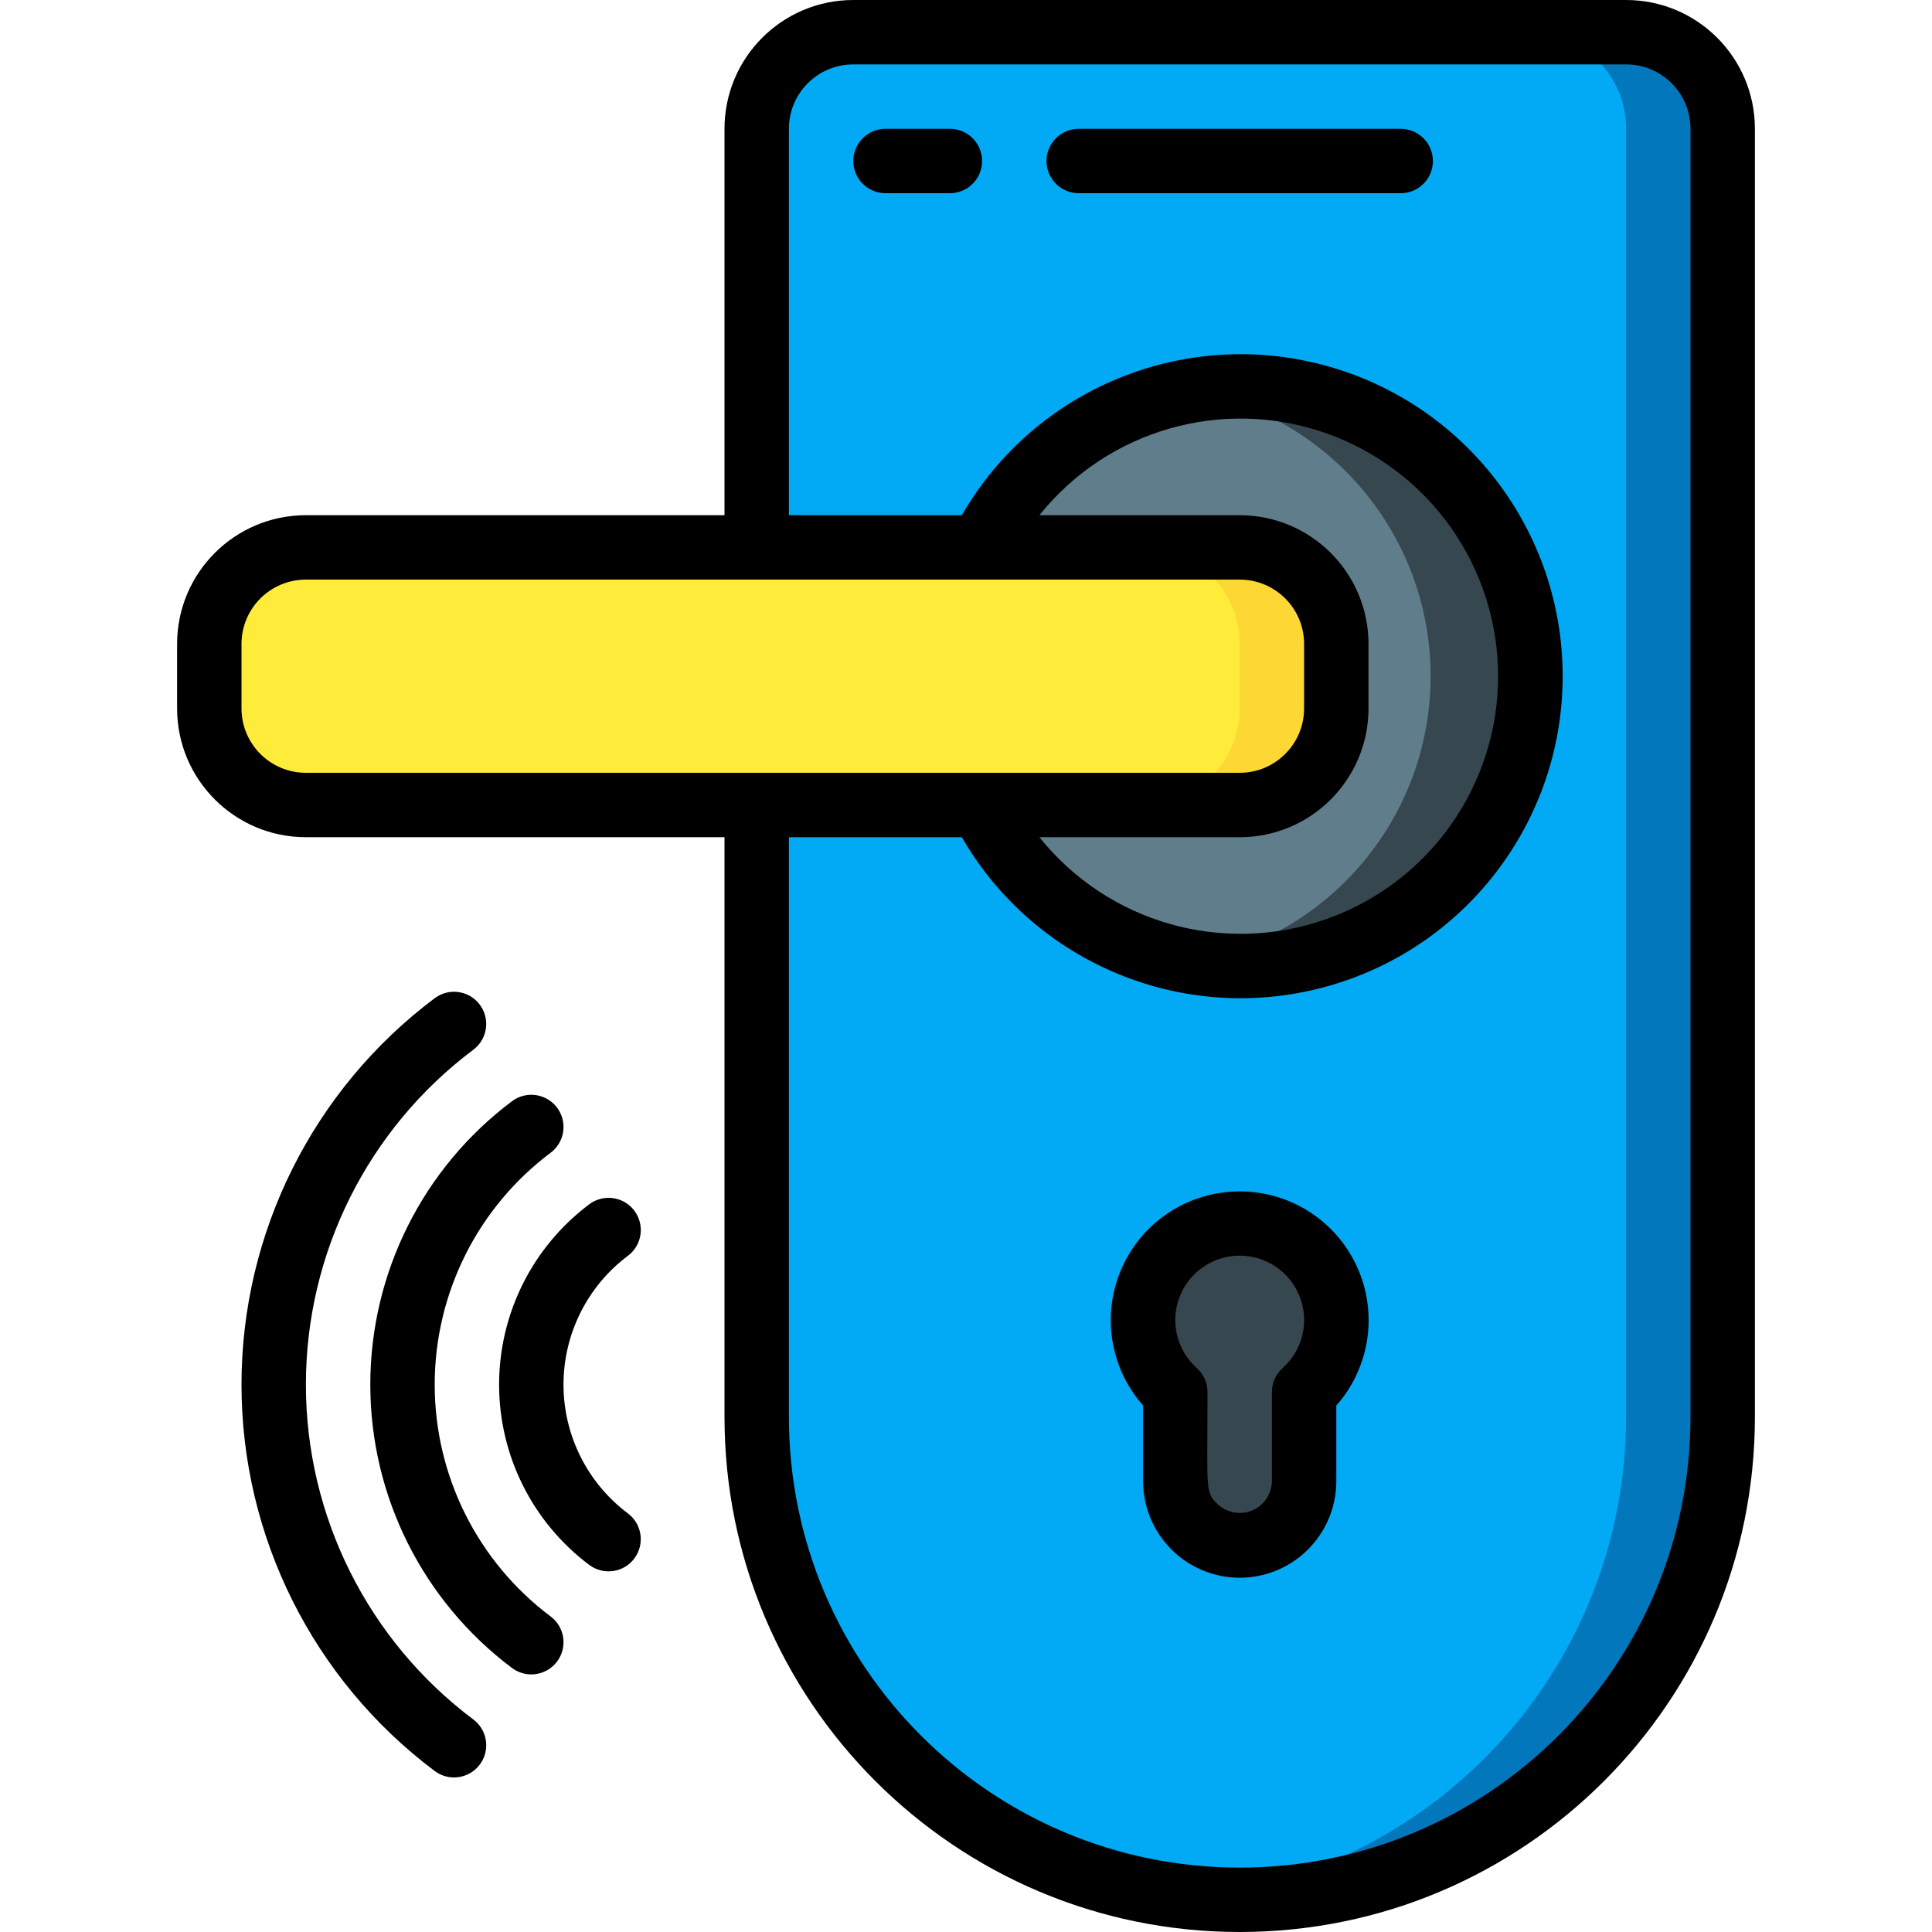
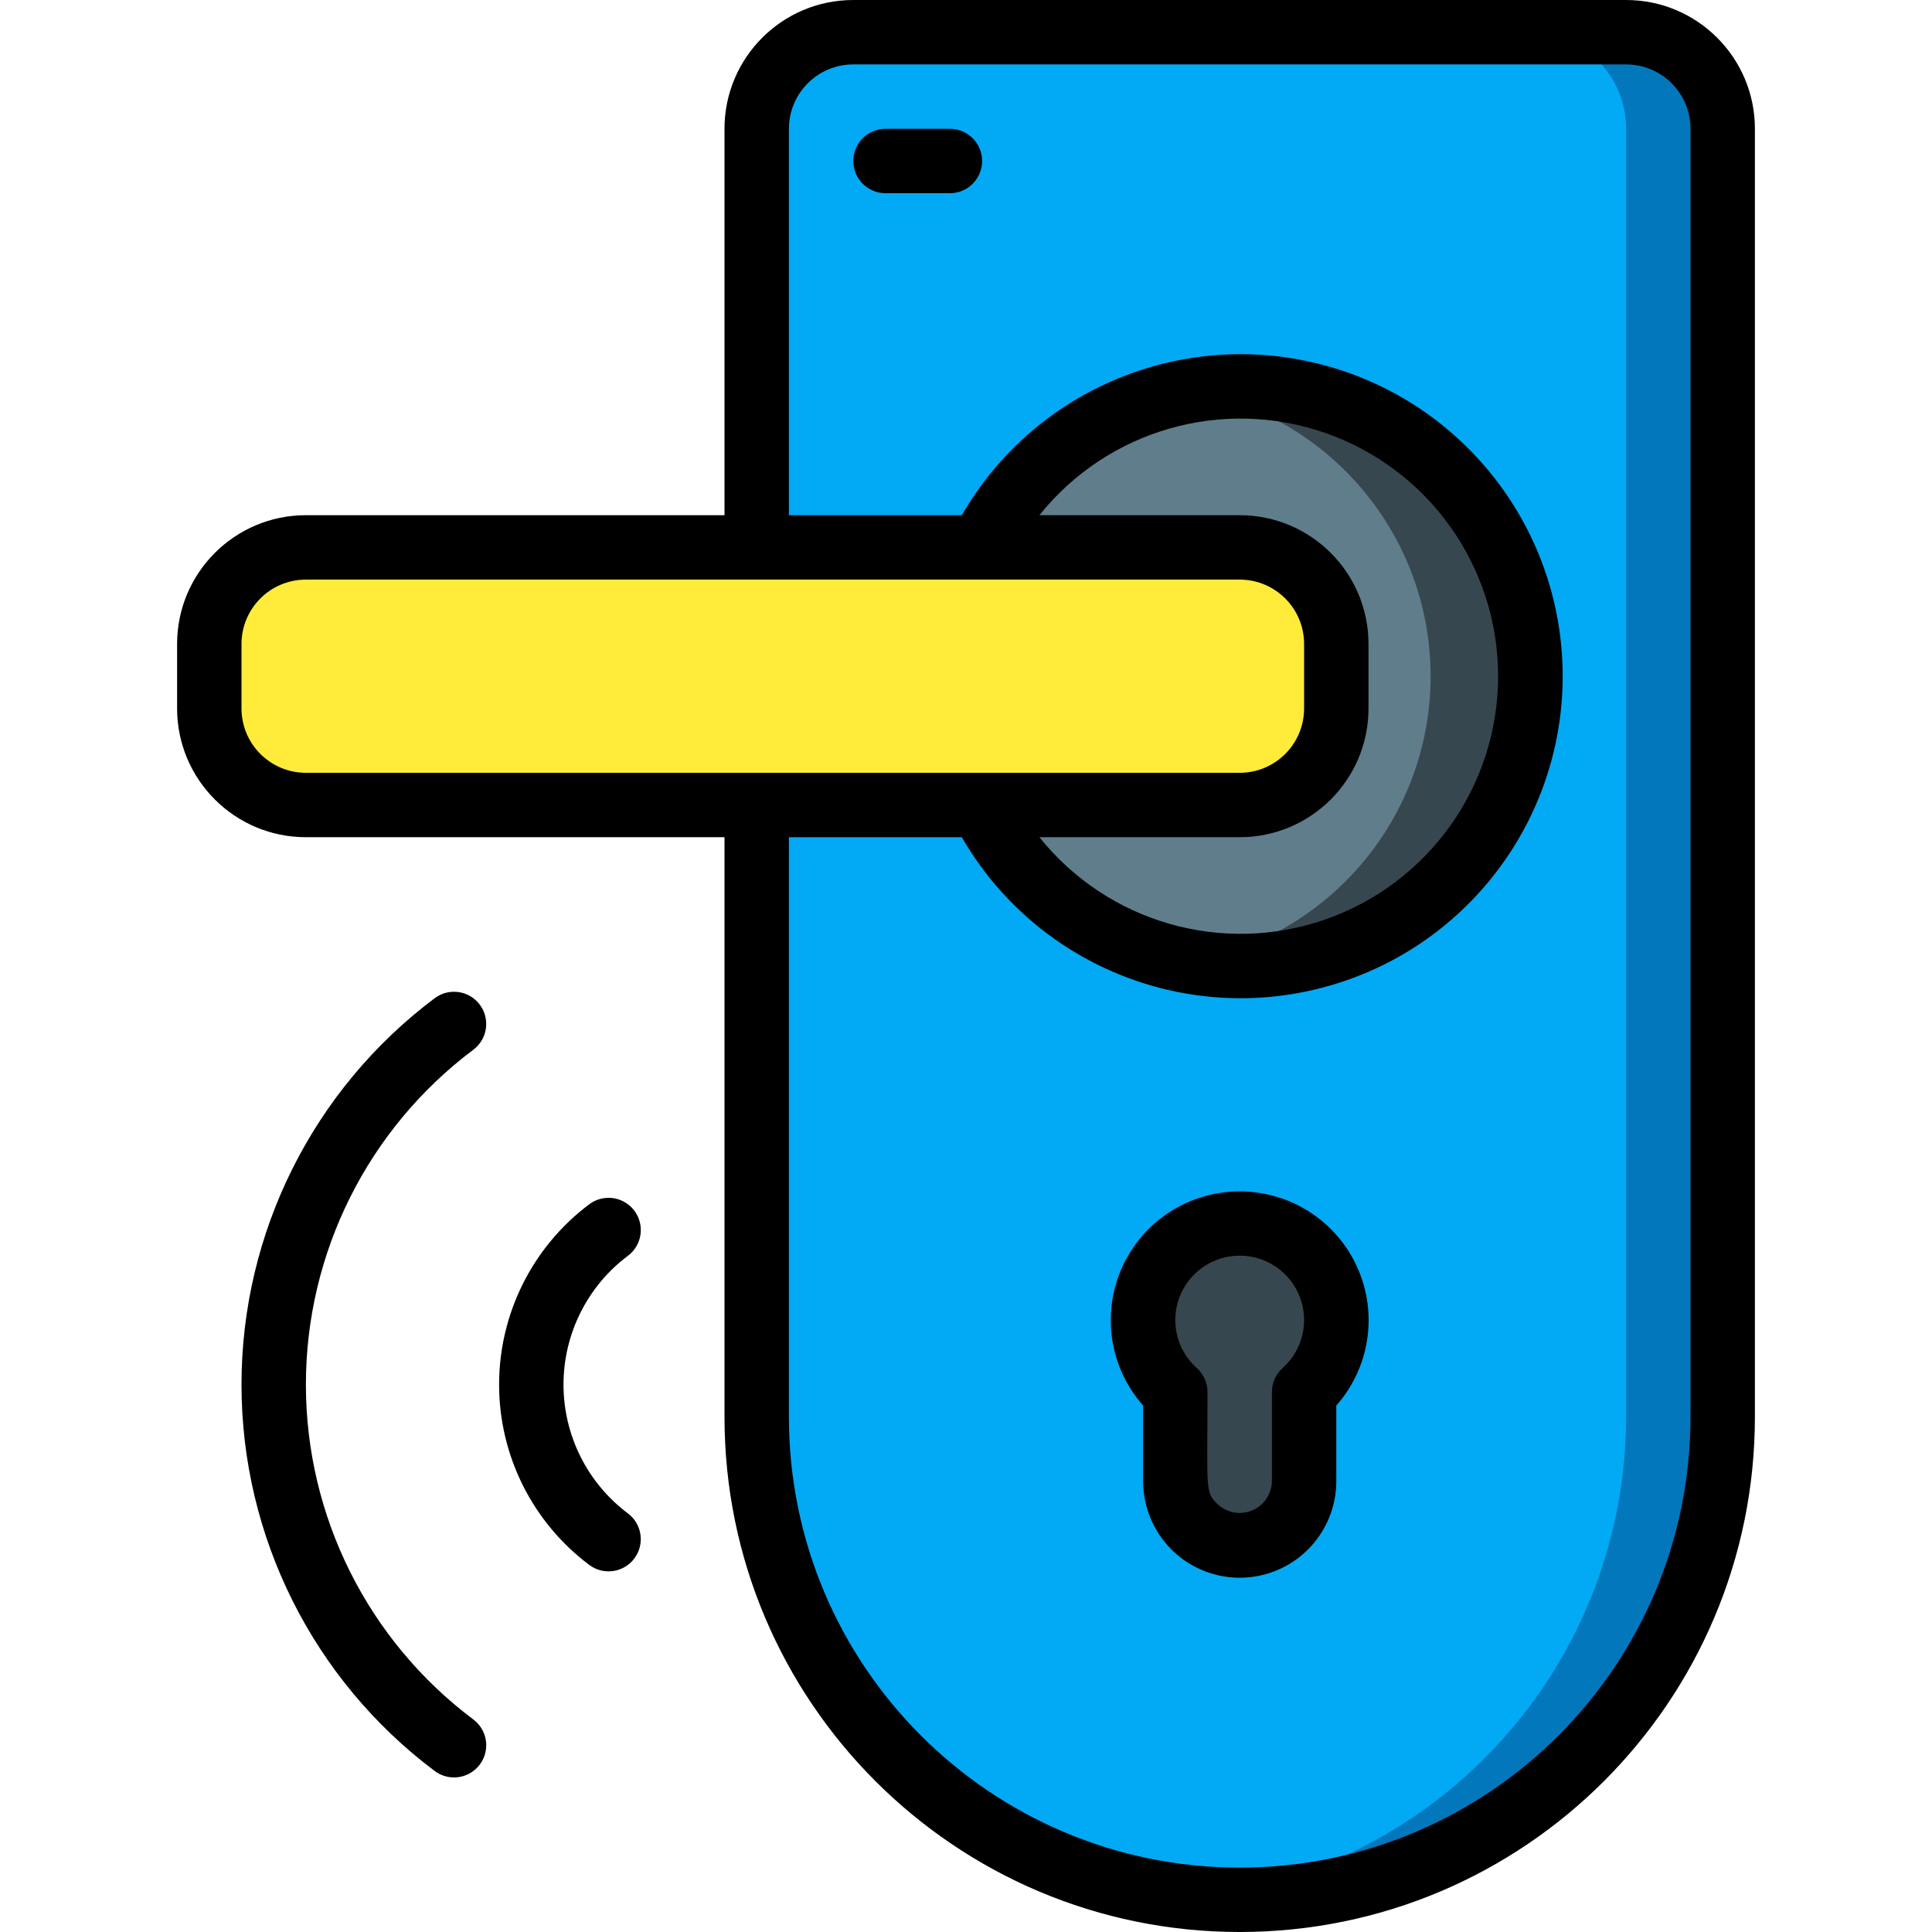
<svg xmlns="http://www.w3.org/2000/svg" height="512" viewBox="0 0 49 60" width="512">
  <g id="012---Wireless-Door-Lock" fill="none">
    <g id="Layer_3" transform="translate(1 1)">
      <path id="Shape" d="m17 16v-13c0-1.657 1.343-3 3-3h24c1.657 0 3 1.343 3 3v40c0 8.284-6.716 15-15 15s-15-6.716-15-15v-19" fill="#02a9f4" />
      <path id="Shape" d="m44 0h-3c1.657 0 3 1.343 3 3v40c-.002 7.702-5.837 14.15-13.5 14.92.498.052.999.079 1.5.08 8.284 0 15-6.716 15-15v-40c0-1.657-1.343-3-3-3z" fill="#0377bc" />
      <path id="Shape" d="m23.94 24c1.857 3.744 6.048 5.716 10.116 4.762s6.946-4.583 6.946-8.762-2.877-7.809-6.946-8.762-8.259 1.019-10.116 4.762z" fill="#607d8b" />
      <path id="Shape" d="m32 11c-.5.001-.999.047-1.49.14 4.293.766 7.419 4.499 7.419 8.86s-3.126 8.094-7.419 8.86c.491.093.99.139 1.49.14 4.971-0 9-4.029 9-9s-4.029-9-9-9z" fill="#37474f" />
      <rect id="Rectangle-path" fill="#ffeb3a" height="8" rx="3" transform="matrix(-1 0 0 -1 35 40)" width="35" y="16" />
-       <path id="Shape" d="m32 16h-3c1.657 0 3 1.343 3 3v2c0 1.657-1.343 3-3 3h3c1.657 0 3-1.343 3-3v-2c0-1.657-1.343-3-3-3z" fill="#fdd834" />
      <path id="Shape" d="m35 40c.006.853-.359 1.667-1 2.23v2.77c0 1.105-.895 2-2 2s-2-.895-2-2v-2.77c-.641-.563-1.006-1.377-1-2.23 0-1.657 1.343-3 3-3s3 1.343 3 3z" fill="#37474f" />
    </g>
    <g id="Layer_2" fill="#000">
      <path id="Shape" d="m45 0h-24c-2.209 0-4 1.791-4 4v12h-13c-2.209 0-4 1.791-4 4v2c0 2.209 1.791 4 4 4h13v18c0 8.837 7.163 16 16 16s16-7.163 16-16v-40c0-2.209-1.791-4-4-4zm-43 22v-2c0-1.105.895-2 2-2h29c1.105 0 2 .895 2 2v2c0 1.105-.895 2-2 2h-29c-1.105 0-2-.895-2-2zm31-6h-6.22c2.123-2.652 5.689-3.674 8.895-2.549 3.205 1.125 5.35 4.152 5.35 7.549s-2.145 6.423-5.35 7.549c-3.205 1.125-6.771.103-8.895-2.549h6.22c2.209 0 4-1.791 4-4v-2c0-2.209-1.791-4-4-4zm14 28c-0 7.732-6.268 14-14 14s-14-6.268-14-14v-18h5.37c2.263 3.92 6.877 5.831 11.248 4.659 4.372-1.171 7.412-5.133 7.412-9.659s-3.04-8.488-7.412-9.659c-4.372-1.171-8.985.74-11.248 4.659h-5.37v-12c0-1.105.895-2 2-2h24c1.105 0 2 .895 2 2z" />
      <path id="Shape" d="m24 4h-2c-.552 0-1 .448-1 1s.448 1 1 1h2c.552 0 1-.448 1-1s-.448-1-1-1z" />
-       <path id="Shape" d="m38 4h-10c-.552 0-1 .448-1 1s.448 1 1 1h10c.552 0 1-.448 1-1s-.448-1-1-1z" />
      <path id="Shape" d="m33 37c-1.574-.001-3.003.92-3.65 2.355-.647 1.435-.393 3.116.65 4.295v2.35c.001.79.313 1.549.87 2.11.856.863 2.147 1.124 3.271.662s1.858-1.557 1.859-2.772v-2.35c1.043-1.179 1.297-2.86.65-4.295-.647-1.435-2.076-2.357-3.65-2.355zm1.34 5.48c-.216.19-.34.463-.34.75v2.77c-.006.403-.252.763-.626.913-.373.151-.801.063-1.084-.223-.37-.36-.29-.47-.29-3.46-0-.287-.124-.56-.34-.75-.614-.554-.824-1.43-.527-2.203.297-.772 1.039-1.282 1.867-1.282s1.57.51 1.867 1.282c.297.772.088 1.648-.527 2.203z" />
      <path id="Shape" d="m9.2 32.6c.442-.331.531-.958.2-1.4s-.958-.531-1.4-.2c-3.777 2.833-6 7.279-6 12s2.223 9.167 6 12c.173.13.384.2.6.2.43 0 .813-.275.949-.684.136-.408-.004-.858-.349-1.116-3.273-2.455-5.2-6.308-5.2-10.4s1.927-7.945 5.2-10.4z" />
-       <path id="Shape" d="m11.6 35.8c.286-.214.436-.565.393-.92-.043-.355-.271-.66-.6-.8-.329-.14-.707-.095-.993.12-2.77 2.077-4.4 5.338-4.4 8.8s1.63 6.723 4.4 8.8c.173.13.384.2.6.2.43 0 .813-.275.949-.684.136-.408-.004-.858-.349-1.116-2.266-1.7-3.6-4.367-3.6-7.2s1.334-5.5 3.6-7.2z" />
      <path id="Shape" d="m14 39c.286-.214.436-.565.393-.92-.043-.355-.271-.66-.6-.8-.329-.14-.707-.095-.993.12-1.763 1.322-2.8 3.397-2.8 5.6s1.037 4.278 2.8 5.6c.442.331 1.069.242 1.4-.2.331-.442.242-1.069-.2-1.4-1.259-.944-2-2.426-2-4s.741-3.056 2-4z" />
    </g>
  </g>
</svg>